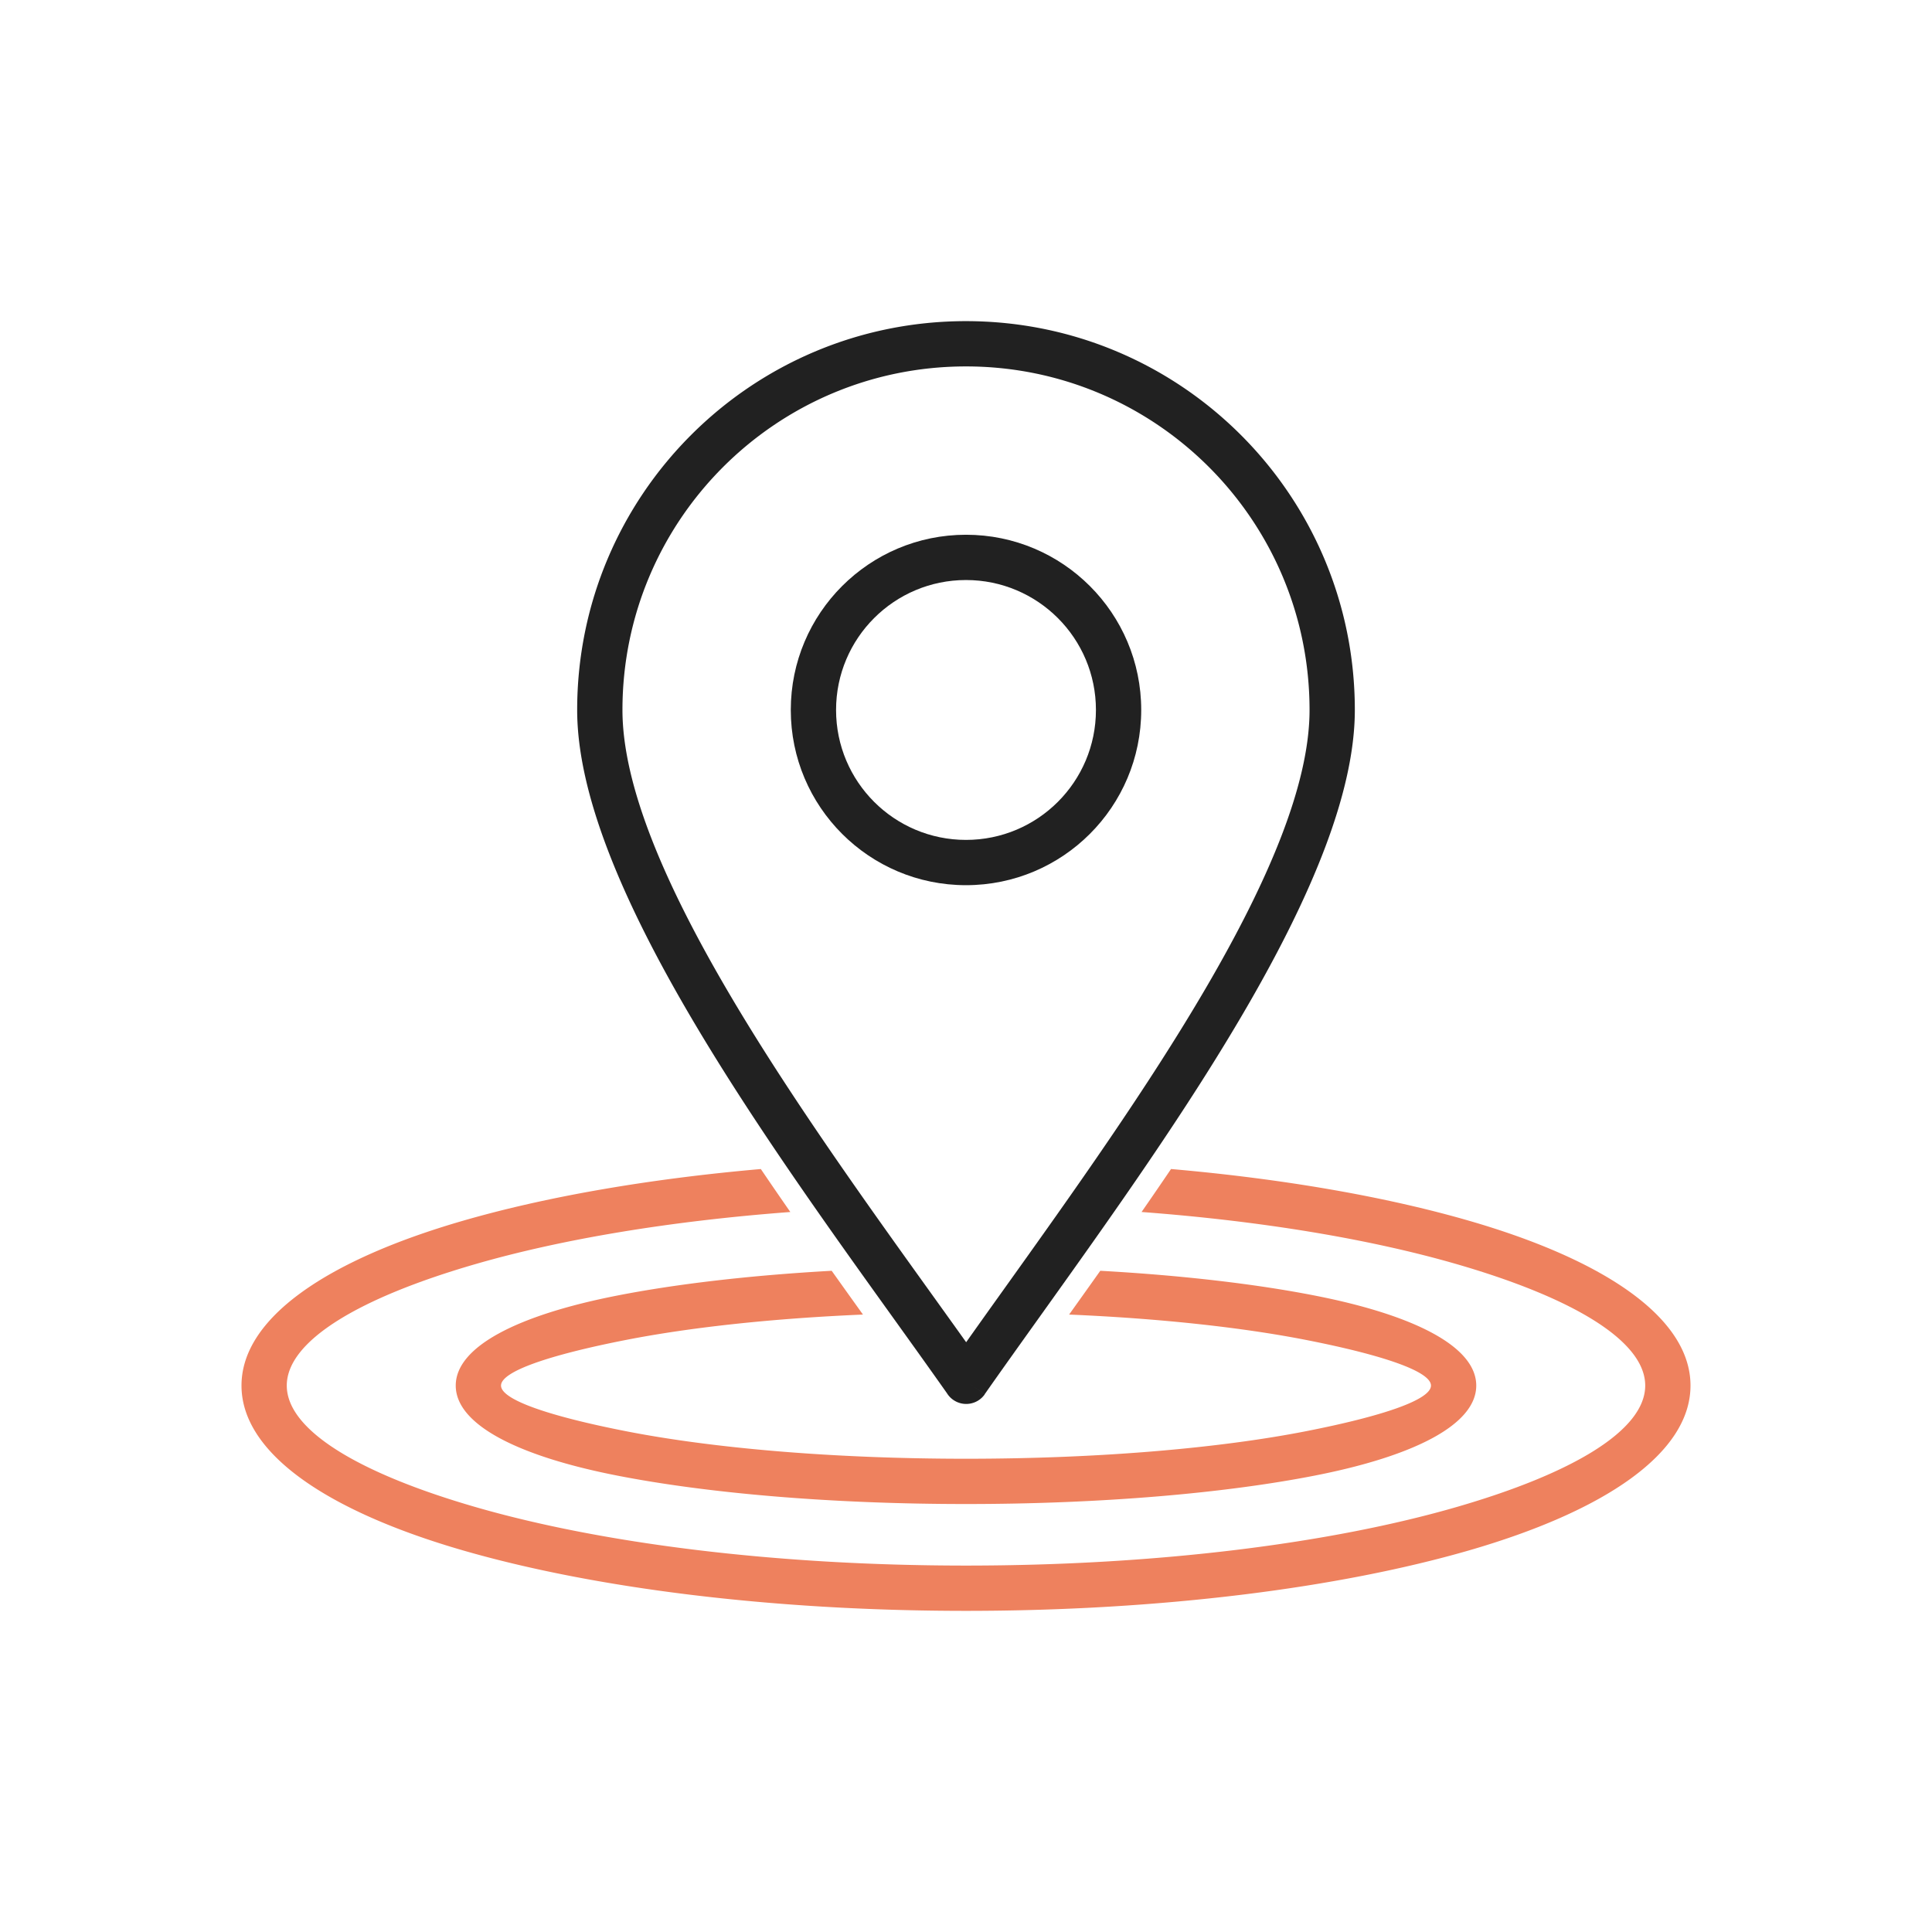
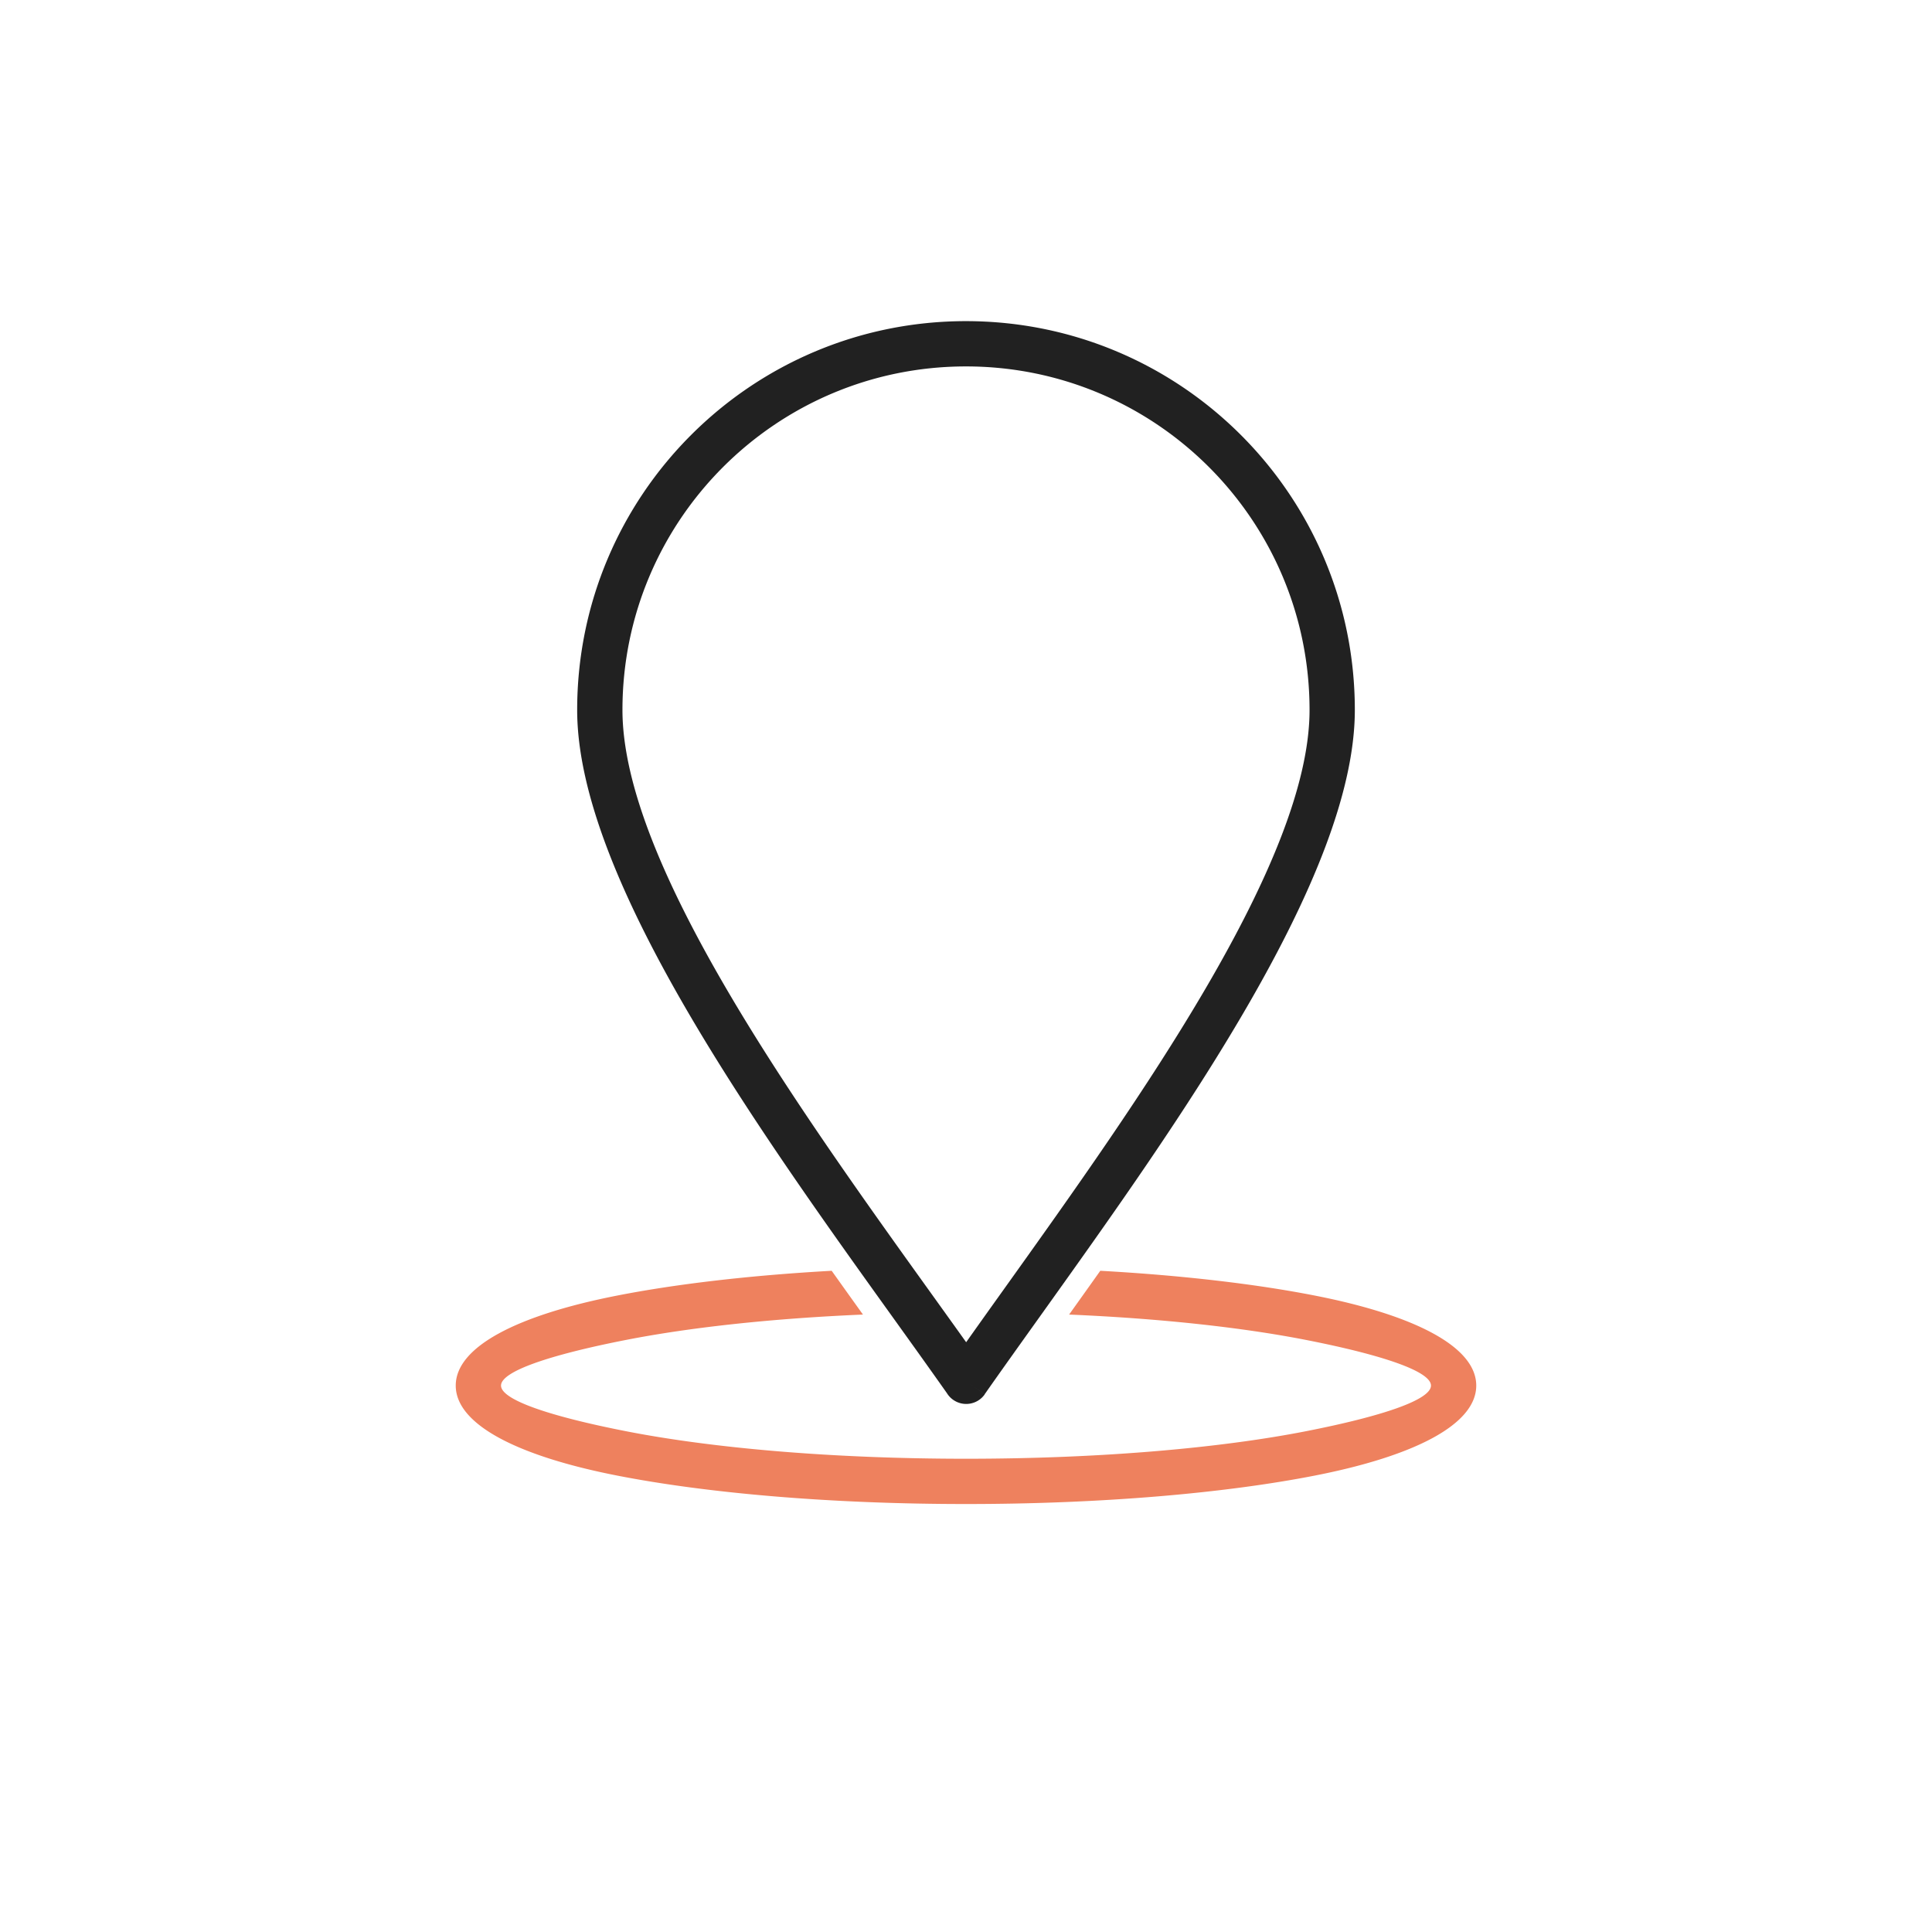
<svg xmlns="http://www.w3.org/2000/svg" xml:space="preserve" width="2048" height="2048" style="shape-rendering:geometricPrecision;text-rendering:geometricPrecision;image-rendering:optimizeQuality;fill-rule:evenodd;clip-rule:evenodd">
  <defs>
    <style>.fil0,.fil1{fill:#212121;fill-rule:nonzero}.fil1{fill:#ee815e}</style>
  </defs>
  <g id="Layer_x0020_1">
    <g id="_460800776">
      <path id="_460800536" class="fil0" d="M1024 340.421c113.816 0 216.861 46.136 291.449 120.725 74.589 74.588 120.725 177.633 120.725 291.449 0 175.753-186.853 437.254-332.24 640.721-22.163 31.017-43.393 60.728-60.116 84.619l-19.593-13.688 19.662 13.764c-7.6 10.858-22.568 13.498-33.425 5.898a23.934 23.934 0 0 1-6.706-7.12c-20.009-28.345-36.89-51.865-54.487-76.385-146.74-204.45-337.444-470.151-337.444-647.81 0-113.815 46.136-216.86 120.725-291.448 74.587-74.59 177.633-120.725 291.449-120.725zm257.511 154.663c-65.9-65.9-156.946-106.663-257.511-106.663-100.565 0-191.612 40.762-257.511 106.663-65.9 65.9-106.663 156.946-106.663 257.511 0 162.521 185.511 420.988 328.257 619.871 12.7 17.697 25.1 34.972 36.082 50.347 13.638-19.275 27.008-37.988 40.77-57.248 141.449-197.956 323.24-452.372 323.24-612.97 0-100.565-40.762-191.612-106.663-257.511z" />
-       <path id="_460800944" class="fil0" d="M1024 566.858c51.288 0 97.723 20.791 131.335 54.403 33.612 33.612 54.403 80.047 54.403 131.335 0 51.288-20.791 97.723-54.403 131.336-33.612 33.612-80.048 54.403-131.335 54.403-51.287 0-97.723-20.791-131.335-54.403-33.612-33.613-54.403-80.048-54.403-131.336 0-51.288 20.791-97.724 54.403-131.335 33.612-33.612 80.047-54.403 131.335-54.403zm97.397 88.34c-24.923-24.923-59.36-40.34-97.397-40.34-38.037 0-72.474 15.417-97.397 40.34-24.924 24.924-40.34 59.36-40.34 97.398 0 38.037 15.416 72.474 40.34 97.398 24.923 24.924 59.362 40.341 97.397 40.341 38.035 0 72.474-15.417 97.397-40.34 24.924-24.925 40.34-59.362 40.34-97.4 0-38.037-15.416-72.473-40.34-97.396z" />
    </g>
    <g id="_460800224">
-       <path id="_460800632" class="fil1" d="M1241.34 1239.21c120.428 10.525 228.347 29.556 315.401 54.69 145.354 41.967 235.257 103.573 235.257 174.864 0 71.292-89.903 132.897-235.257 174.864-136.843 39.509-325.238 63.947-532.744 63.947-207.506 0-395.901-24.438-532.744-63.947-145.354-41.967-235.257-103.571-235.257-174.864 0-71.29 89.903-132.897 235.257-174.864 87.018-25.125 194.888-44.15 315.257-54.677a4650.023 4650.023 0 0 0 31.272 45.555c-128.293 9.612-242.707 28.929-333.215 55.06-123.923 35.779-200.57 81.582-200.57 128.926 0 47.343 76.648 93.146 200.57 128.926 132.431 38.234 316.038 61.885 519.43 61.885 203.392 0 387-23.65 519.43-61.885 123.923-35.78 200.57-81.583 200.57-128.926 0-47.344-76.648-93.147-200.57-128.926-90.534-26.138-204.989-45.459-333.327-55.068a4777.264 4777.264 0 0 0 31.24-45.56z" />
      <path id="_460800608" class="fil1" d="M1166.35 1347.08c87.162 4.856 165.215 14.056 227.738 26.341 105.528 20.734 170.801 54.156 170.801 95.347 0 41.19-65.272 74.613-170.801 95.347-95.011 18.668-225.884 30.216-370.09 30.216-144.207 0-275.079-11.548-370.09-30.216-105.528-20.735-170.801-54.156-170.801-95.347 0-41.191 65.273-74.613 170.801-95.347 62.517-12.284 140.561-21.483 227.712-26.34a14715.287 14715.287 0 0 0 33.154 46.41c-97.285 4.143-184.062 13.707-251.68 26.992-81.546 16.023-131.986 33.384-131.986 48.285 0 14.9 50.44 32.262 131.987 48.285 92.062 18.088 219.64 29.278 360.904 29.278 141.263 0 268.842-11.19 360.904-29.278 81.547-16.023 131.987-33.385 131.987-48.285 0-14.9-50.44-32.262-131.987-48.285-67.6-13.281-154.347-22.846-251.601-26.99a16760.844 16760.844 0 0 0 33.05-46.413z" />
    </g>
  </g>
-   <path style="fill:none" d="M0 0h2048v2048H0z" />
+   <path style="fill:none" d="M0 0v2048H0z" />
</svg>